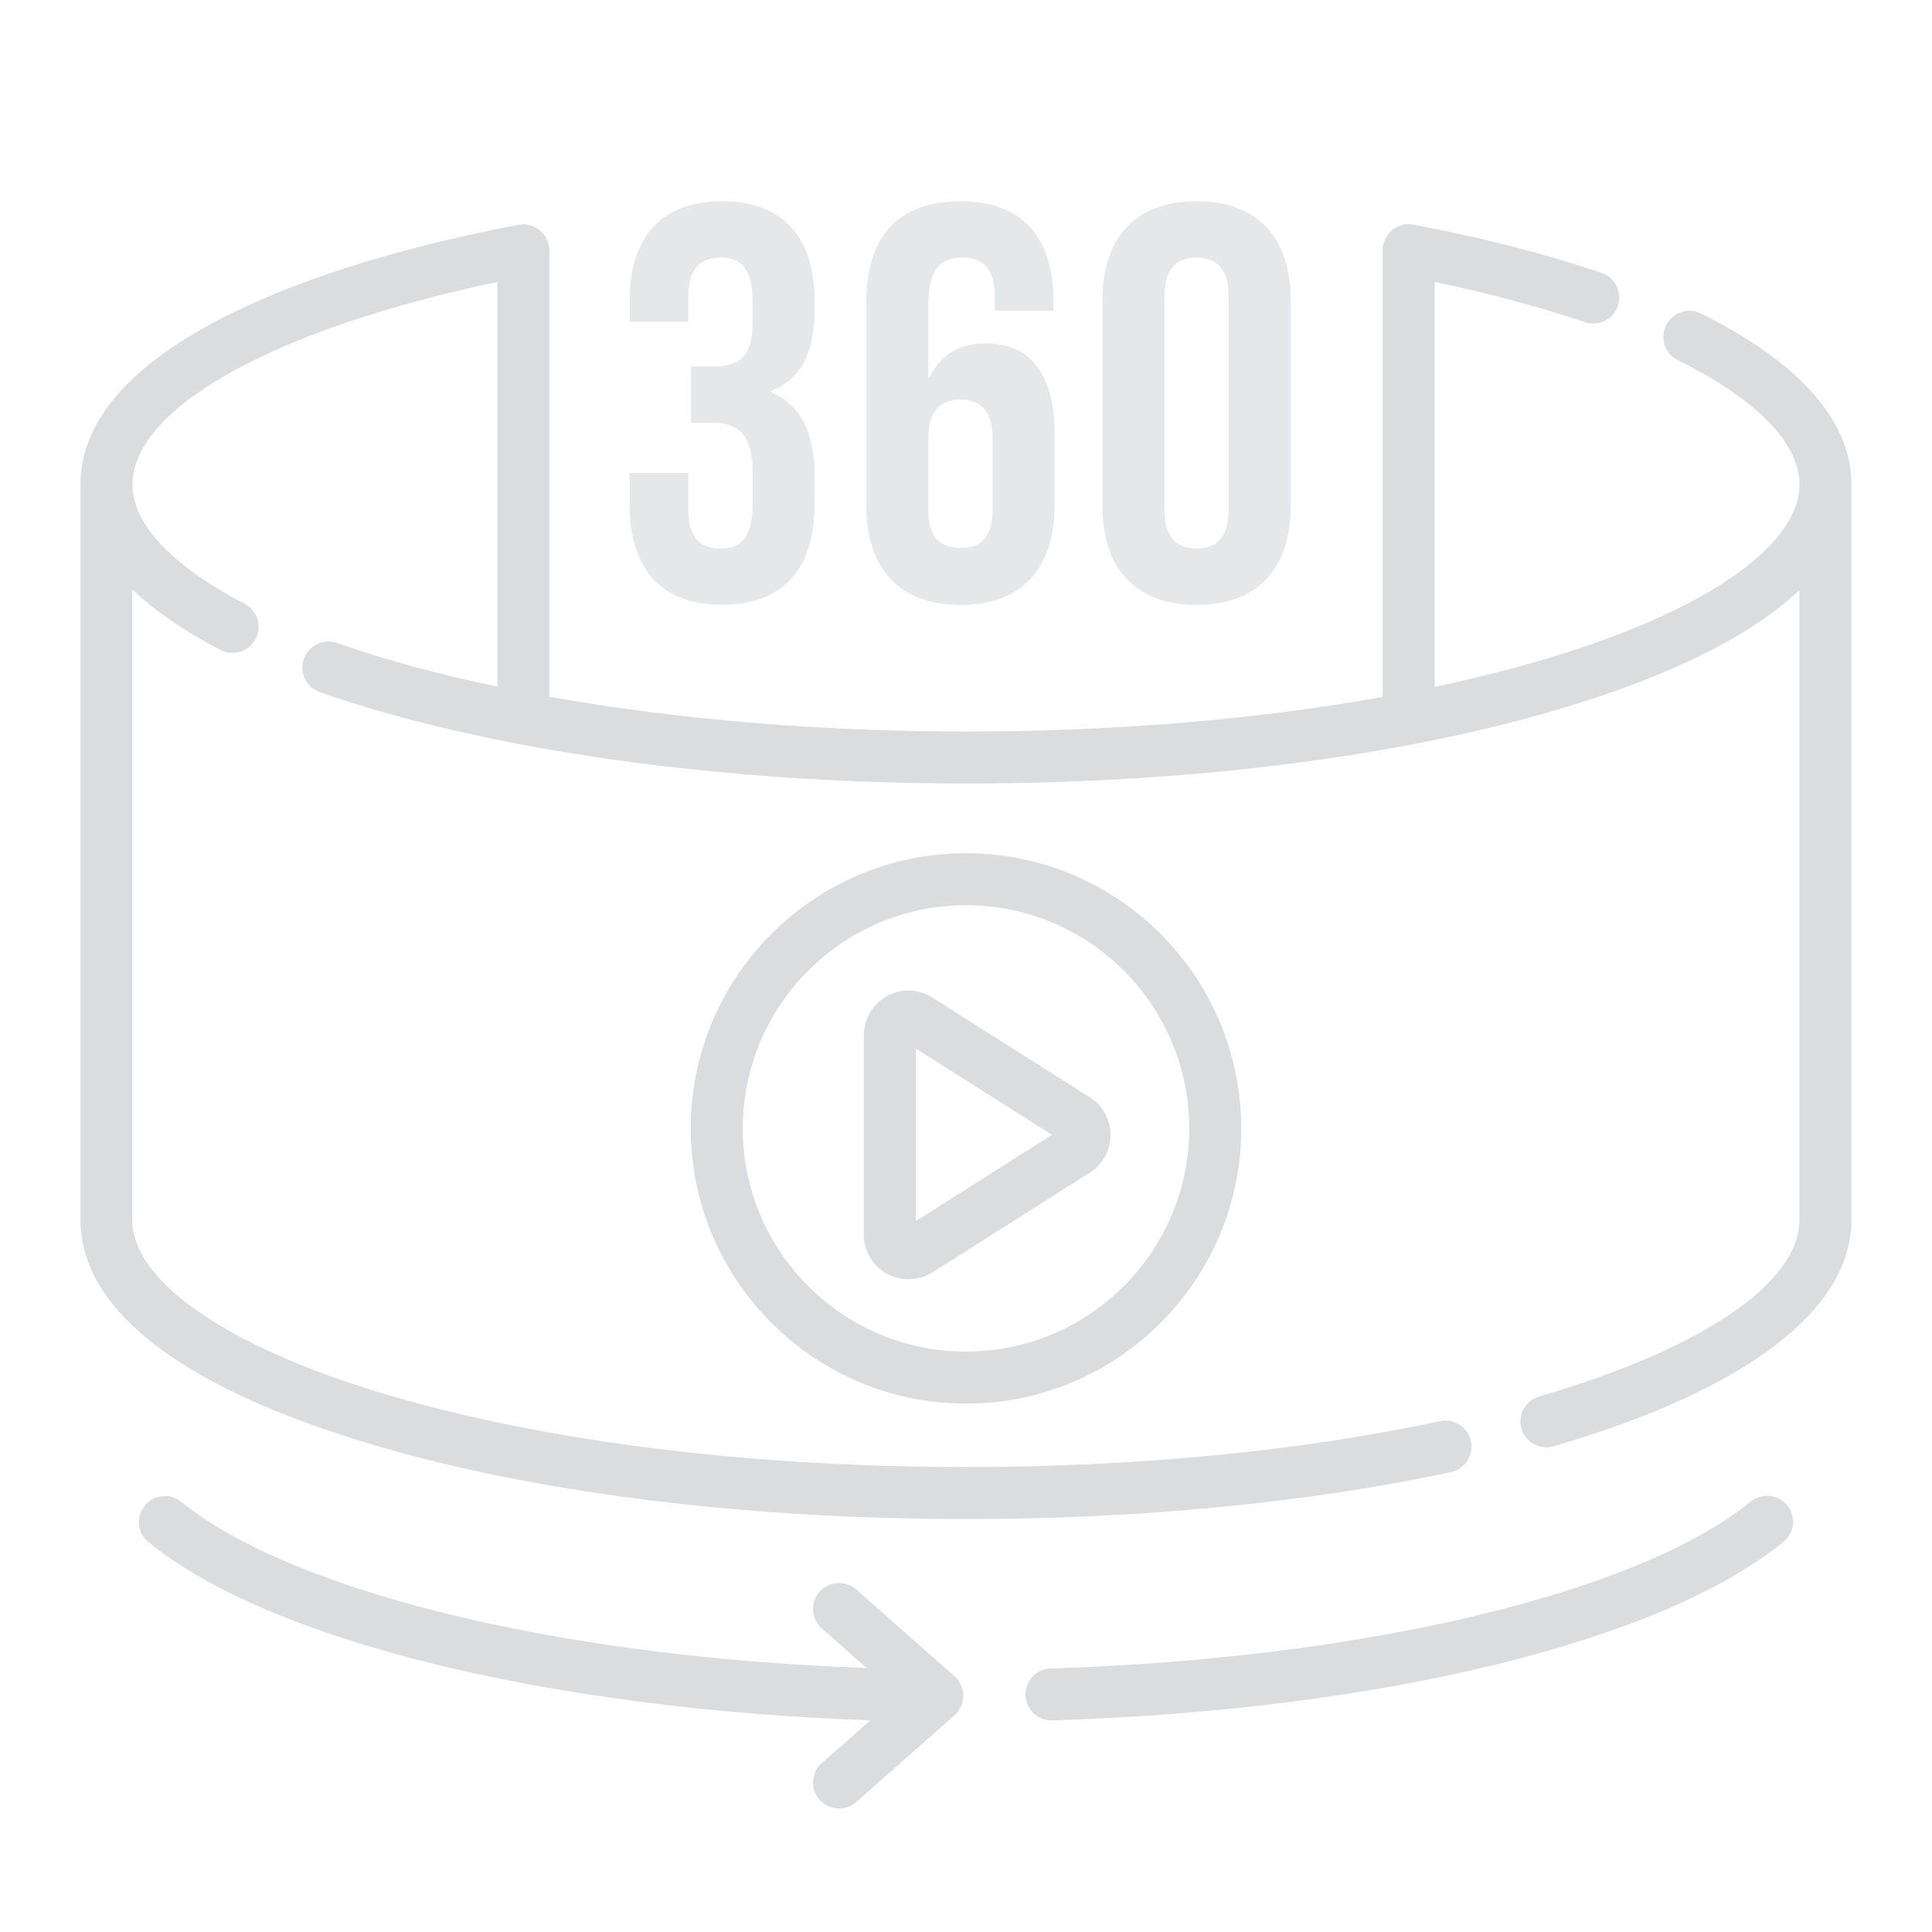
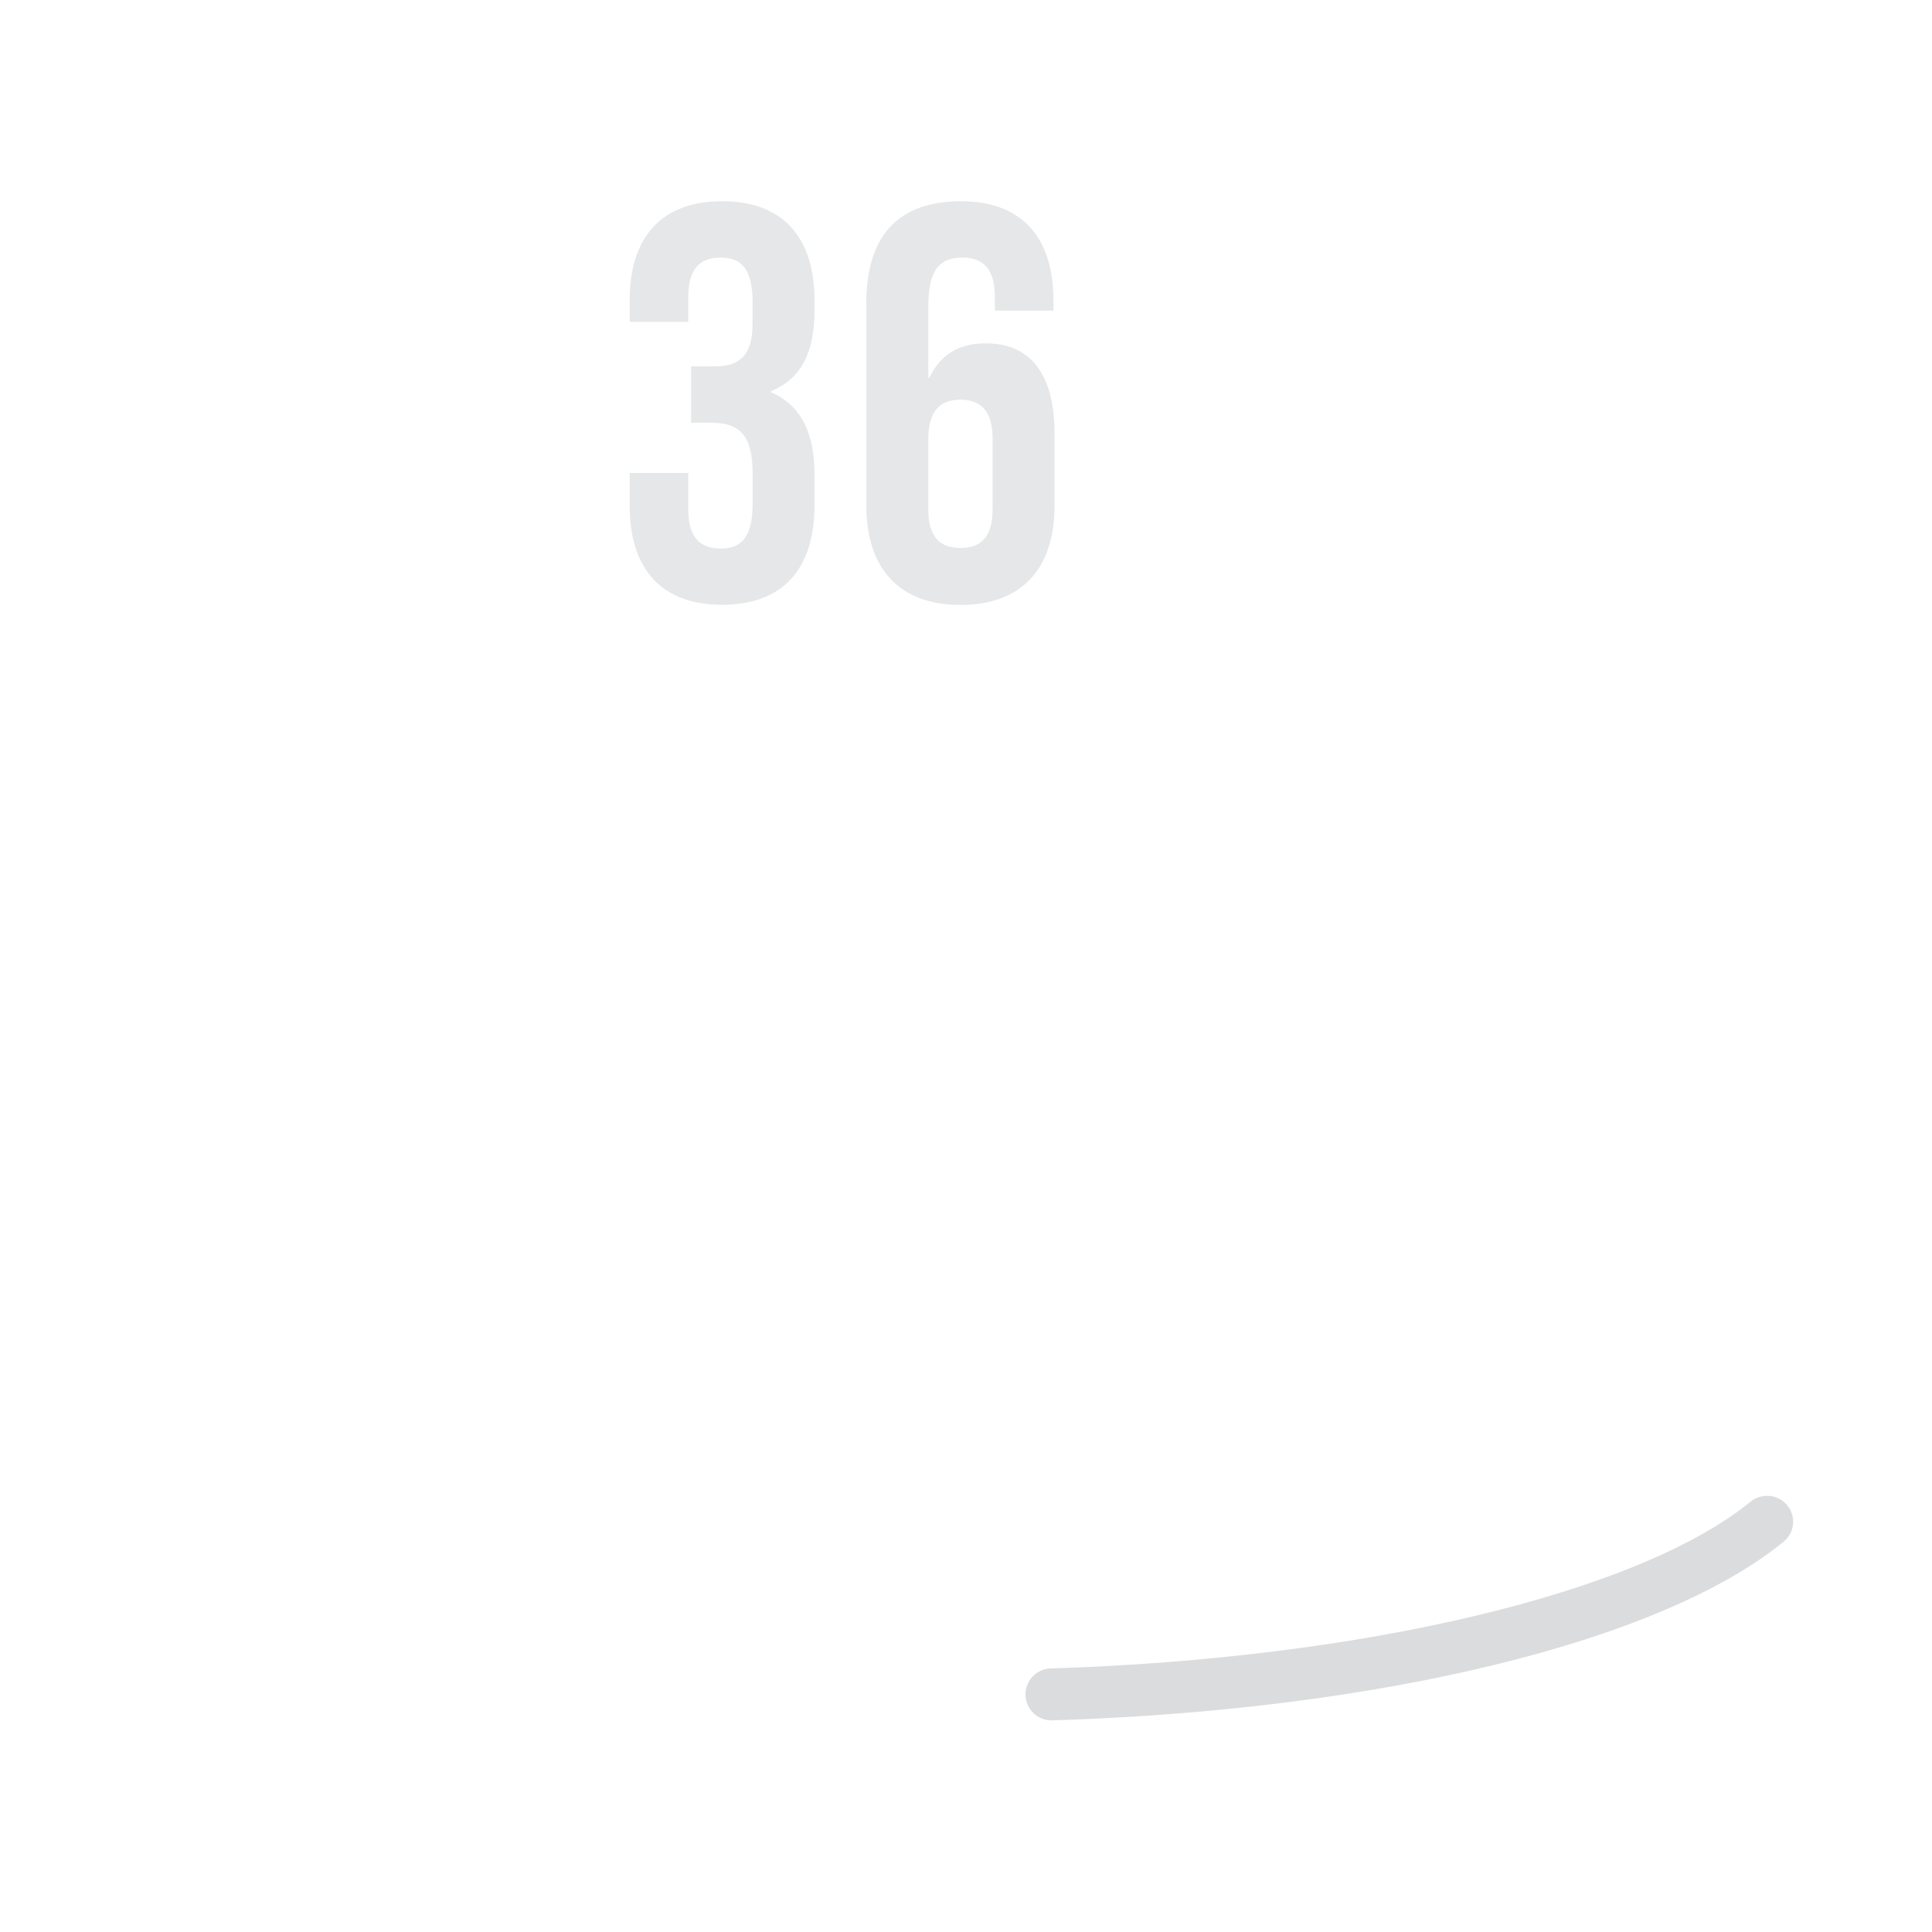
<svg xmlns="http://www.w3.org/2000/svg" version="1.1" id="_x33_60" x="0px" y="0px" width="24px" height="24px" viewBox="0 0 24 24" enable-background="new 0 0 24 24" xml:space="preserve">
  <path fill="#DBDCDD" d="M21.747,18.654c-1.394,1.137-4.808,1.951-8.695,2.072c-0.179,0.006-0.317,0.154-0.313,0.332  c0.006,0.176,0.15,0.313,0.322,0.313c0.004,0,0.008,0,0.012,0c4.082-0.127,7.563-0.978,9.082-2.218  c0.14-0.111,0.16-0.315,0.047-0.453C22.09,18.563,21.887,18.542,21.747,18.654L21.747,18.654z" />
-   <path fill="#DBDCDD" d="M11.967,21.063c-0.001-0.092-0.041-0.181-0.109-0.239l-1.221-1.078c-0.133-0.119-0.338-0.104-0.456,0.028  c-0.118,0.133-0.105,0.338,0.029,0.455l0.557,0.492c-1.777-0.064-3.464-0.271-4.923-0.605c-1.614-0.368-2.889-0.887-3.591-1.459  c-0.138-0.113-0.341-0.092-0.454,0.046c-0.113,0.138-0.093,0.342,0.046,0.454c1.504,1.227,4.968,2.072,8.967,2.214l-0.603,0.53  c-0.124,0.108-0.144,0.299-0.048,0.432c0.111,0.152,0.334,0.178,0.475,0.053l1.221-1.078C11.928,21.245,11.968,21.154,11.967,21.063  L11.967,21.063z" />
-   <path fill="#DBDCDD" d="M21.13,3.895c-0.159-0.079-0.354-0.013-0.433,0.147c-0.079,0.16-0.014,0.353,0.146,0.433  c0.976,0.481,1.511,1.029,1.511,1.543c0,0.731-1.084,1.513-2.9,2.09c-0.505,0.161-1.051,0.302-1.631,0.424v-5.03  c0.681,0.144,1.308,0.311,1.865,0.5c0.168,0.058,0.353-0.033,0.41-0.202c0.057-0.169-0.033-0.353-0.203-0.41  c-0.689-0.234-1.477-0.436-2.336-0.6c-0.195-0.038-0.383,0.117-0.383,0.317v5.55c-1.56,0.281-3.33,0.43-5.176,0.43  c-1.831,0-3.613-0.152-5.176-0.432V3.109c0-0.199-0.188-0.354-0.384-0.317C4.857,3.094,3.526,3.526,2.592,4.04  C1.536,4.621,1,5.287,1,6.018v9.136c0,1.074,1.159,2.011,3.353,2.707C6.399,18.514,9.116,18.87,12,18.87  c2.156,0,4.24-0.201,6.025-0.583c0.174-0.038,0.285-0.209,0.248-0.385c-0.037-0.174-0.211-0.284-0.385-0.248  c-1.74,0.373-3.777,0.57-5.89,0.57c-2.82,0-5.466-0.349-7.453-0.979c-1.817-0.578-2.902-1.359-2.902-2.092V7.322  C1.904,7.57,2.258,7.824,2.74,8.074c0.159,0.082,0.354,0.02,0.436-0.138c0.082-0.158,0.02-0.353-0.138-0.435  C2.517,7.231,1.646,6.68,1.646,6.018c0-0.329,0.218-0.84,1.258-1.413c0.801-0.44,1.927-0.818,3.275-1.103V8.53  C5.451,8.378,4.78,8.196,4.186,7.988c-0.168-0.06-0.353,0.029-0.411,0.197c-0.06,0.168,0.029,0.353,0.197,0.412  C6.026,9.319,8.952,9.733,12,9.733c2.885,0,5.6-0.358,7.646-1.009c1.242-0.394,2.15-0.865,2.707-1.394v7.824  c0,0.785-1.209,1.604-3.233,2.193c-0.163,0.047-0.263,0.217-0.226,0.383c0.041,0.179,0.229,0.287,0.405,0.236  c2.388-0.695,3.7-1.693,3.7-2.813V6.017C23,5.027,21.982,4.316,21.13,3.895L21.13,3.895z" />
-   <path fill="#DBDCDD" d="M8.581,14.018c0,1.885,1.534,3.418,3.419,3.418s3.419-1.533,3.419-3.418c0-1.886-1.534-3.419-3.419-3.419  S8.581,12.131,8.581,14.018z M14.773,14.018c0,1.528-1.244,2.772-2.773,2.772c-1.529,0-2.773-1.244-2.773-2.772  c0-1.53,1.244-2.773,2.773-2.773C13.529,11.244,14.773,12.488,14.773,14.018z" />
-   <path fill="#DBDCDD" d="M11.018,12.374c-0.176,0.097-0.287,0.283-0.287,0.485v2.478c0,0.183,0.093,0.356,0.243,0.459  c0.181,0.122,0.423,0.126,0.607,0.011l1.957-1.24c0.161-0.103,0.257-0.276,0.257-0.467c0-0.191-0.096-0.367-0.257-0.469  l-1.957-1.239C11.41,12.283,11.195,12.276,11.018,12.374L11.018,12.374z M11.377,15.169v-2.144l1.691,1.072L11.377,15.169z" />
  <g>
    <path fill="#E6E7E8" d="M9.349,3.76c0-0.441-0.154-0.56-0.399-0.56c-0.245,0-0.4,0.133-0.4,0.483v0.315H7.822V3.732   C7.822,2.948,8.214,2.5,8.97,2.5c0.756,0,1.148,0.448,1.148,1.232v0.126c0,0.525-0.168,0.848-0.539,1.001v0.014   c0.385,0.168,0.539,0.525,0.539,1.022V6.28c0,0.785-0.392,1.233-1.148,1.233c-0.756,0-1.148-0.447-1.148-1.232V5.875H8.55v0.456   c0,0.35,0.154,0.483,0.399,0.483c0.245,0,0.4-0.119,0.4-0.554V5.875c0-0.455-0.154-0.623-0.504-0.623h-0.26V4.551h0.301   c0.287,0,0.462-0.126,0.462-0.518L9.349,3.76L9.349,3.76z" />
    <path fill="#E6E7E8" d="M10.761,3.774c0-0.826,0.378-1.274,1.177-1.274c0.755,0,1.148,0.448,1.148,1.232v0.126h-0.728V3.683   c0-0.35-0.154-0.483-0.399-0.483c-0.273,0-0.427,0.133-0.427,0.603v0.889h0.014c0.133-0.28,0.357-0.427,0.7-0.427   c0.566,0,0.854,0.399,0.854,1.121v0.896c0,0.785-0.412,1.233-1.168,1.233s-1.17-0.448-1.17-1.233V3.774z M11.532,5.448v0.883   c0,0.35,0.154,0.476,0.399,0.476c0.245,0,0.399-0.126,0.399-0.476V5.448c0-0.35-0.154-0.483-0.399-0.483   C11.686,4.965,11.532,5.098,11.532,5.448z" />
-     <path fill="#E6E7E8" d="M13.695,3.732c0-0.784,0.412-1.232,1.168-1.232c0.758,0,1.171,0.448,1.171,1.232v2.549   c0,0.785-0.413,1.233-1.171,1.233c-0.756,0-1.168-0.448-1.168-1.233V3.732z M14.465,6.331c0,0.35,0.154,0.483,0.398,0.483   c0.246,0,0.4-0.133,0.4-0.483V3.683c0-0.35-0.154-0.483-0.4-0.483c-0.244,0-0.398,0.133-0.398,0.483V6.331z" />
  </g>
</svg>